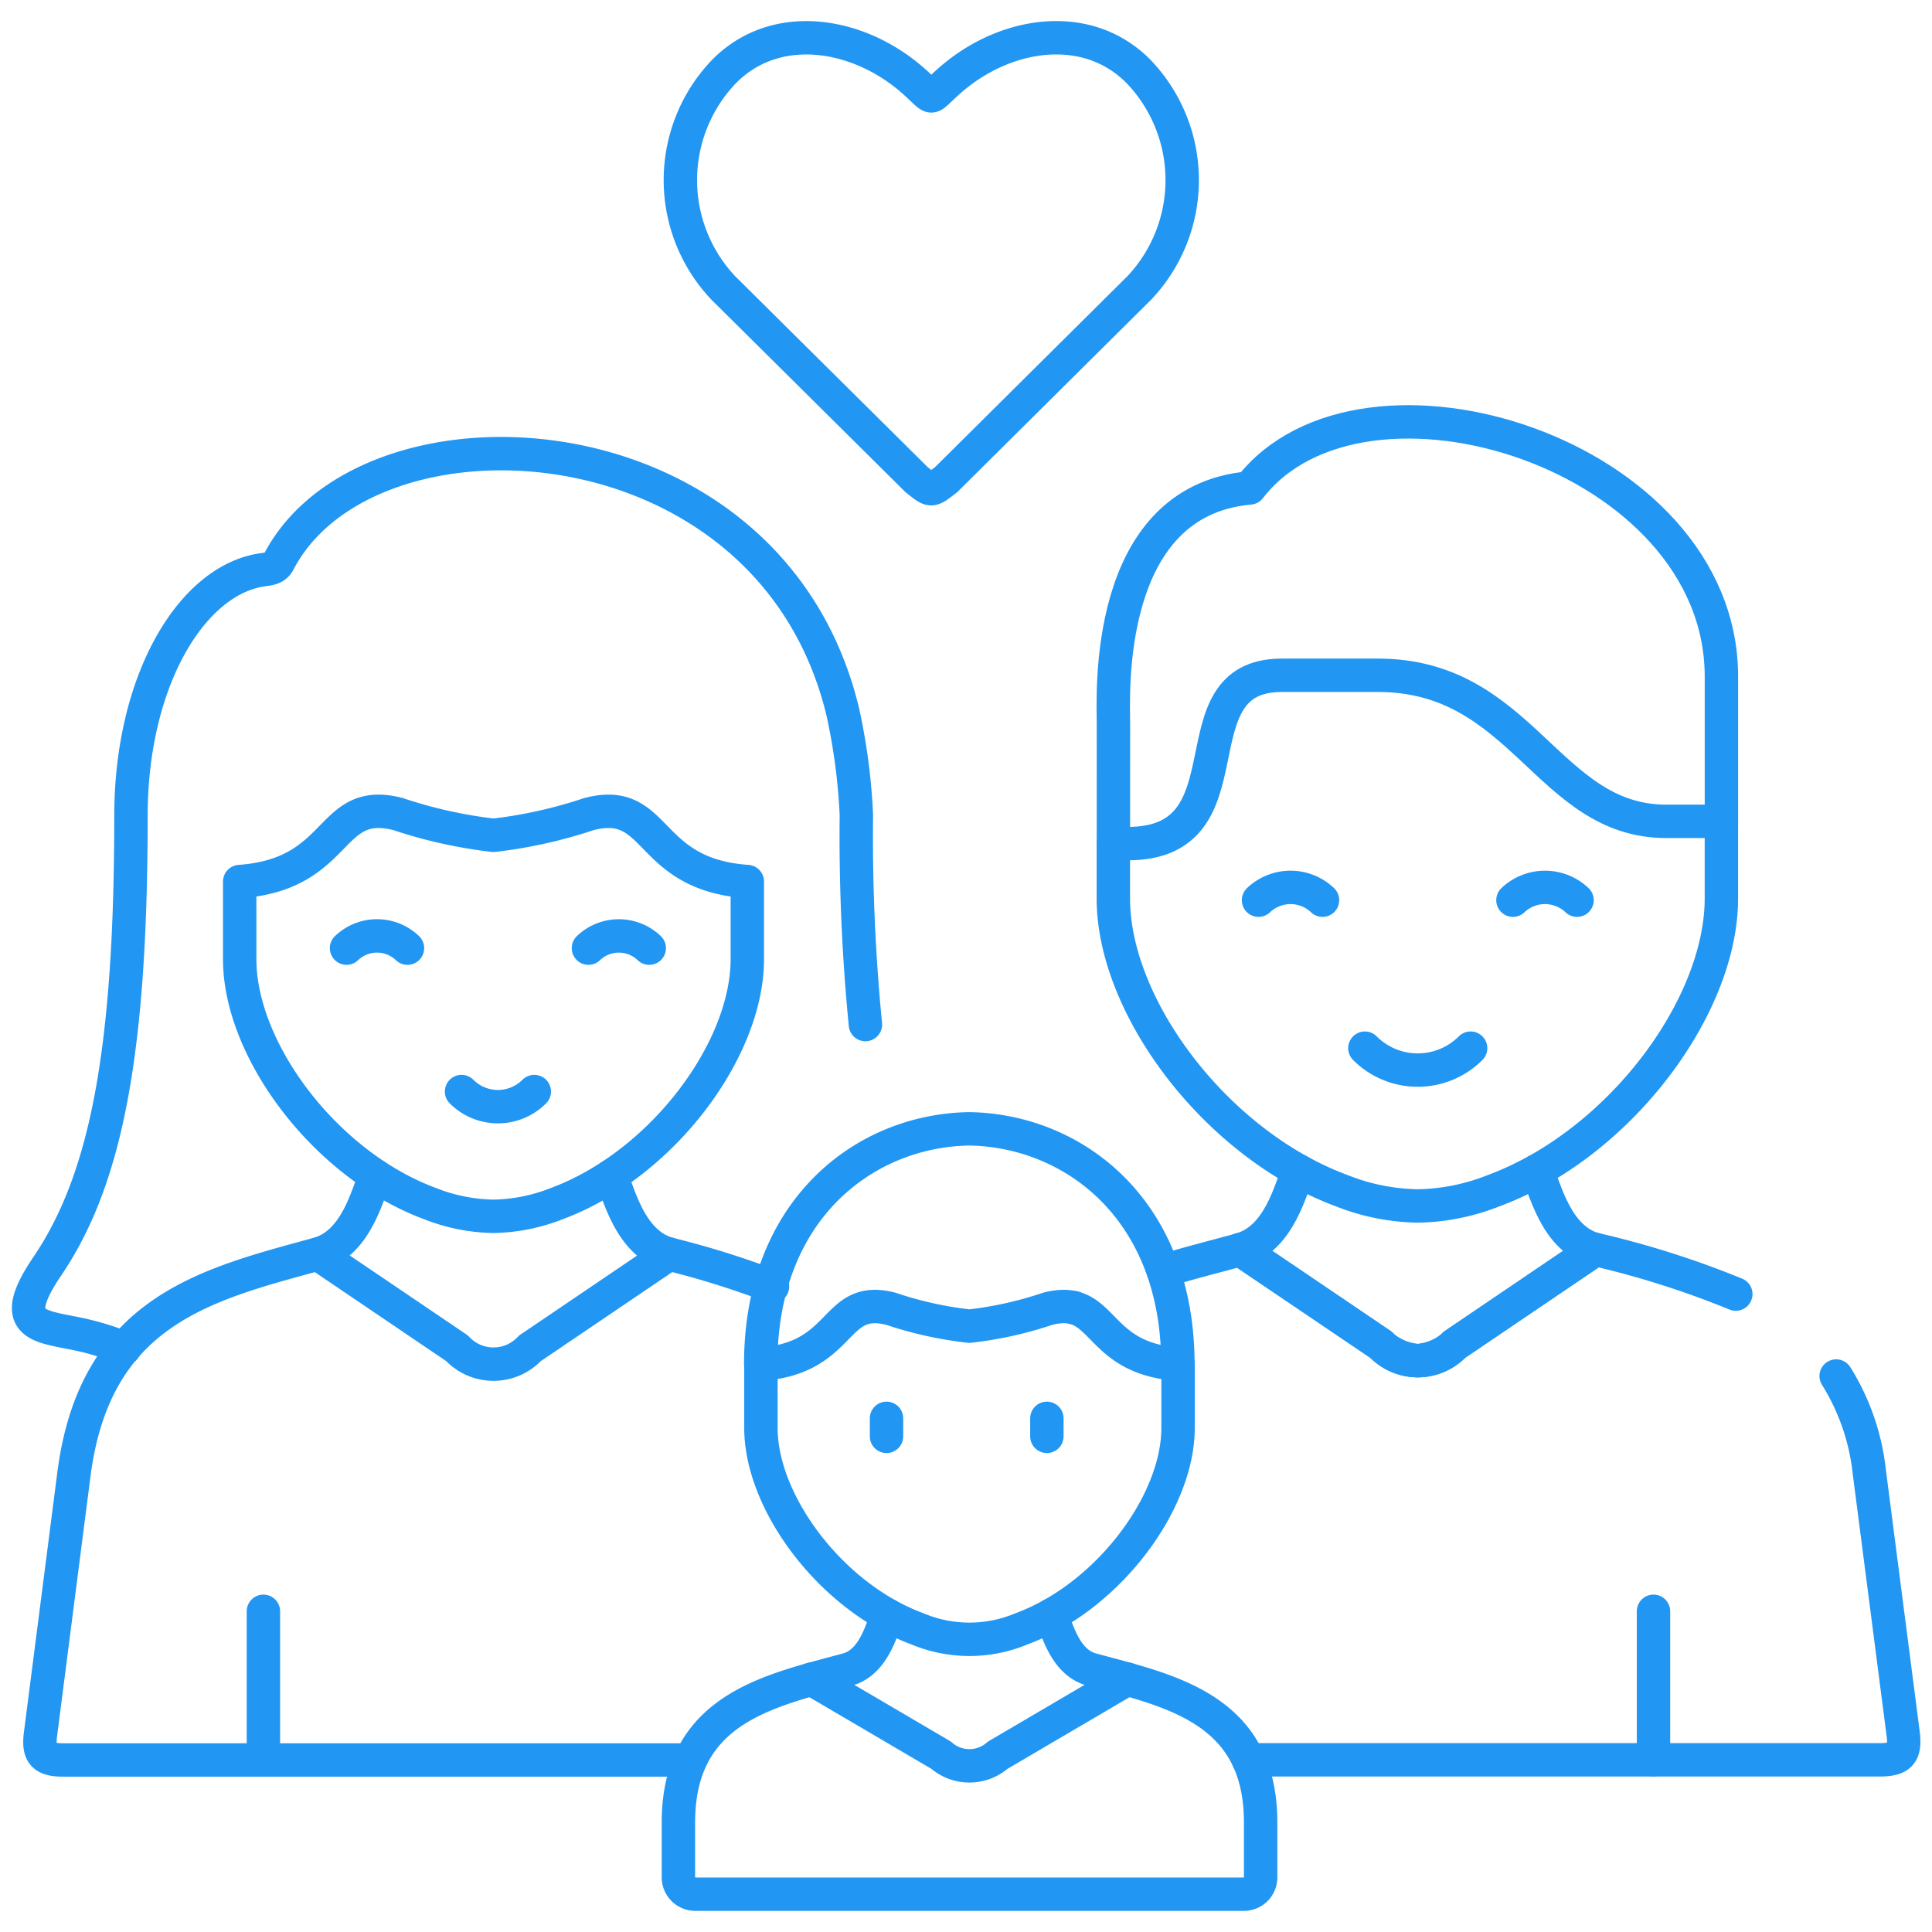
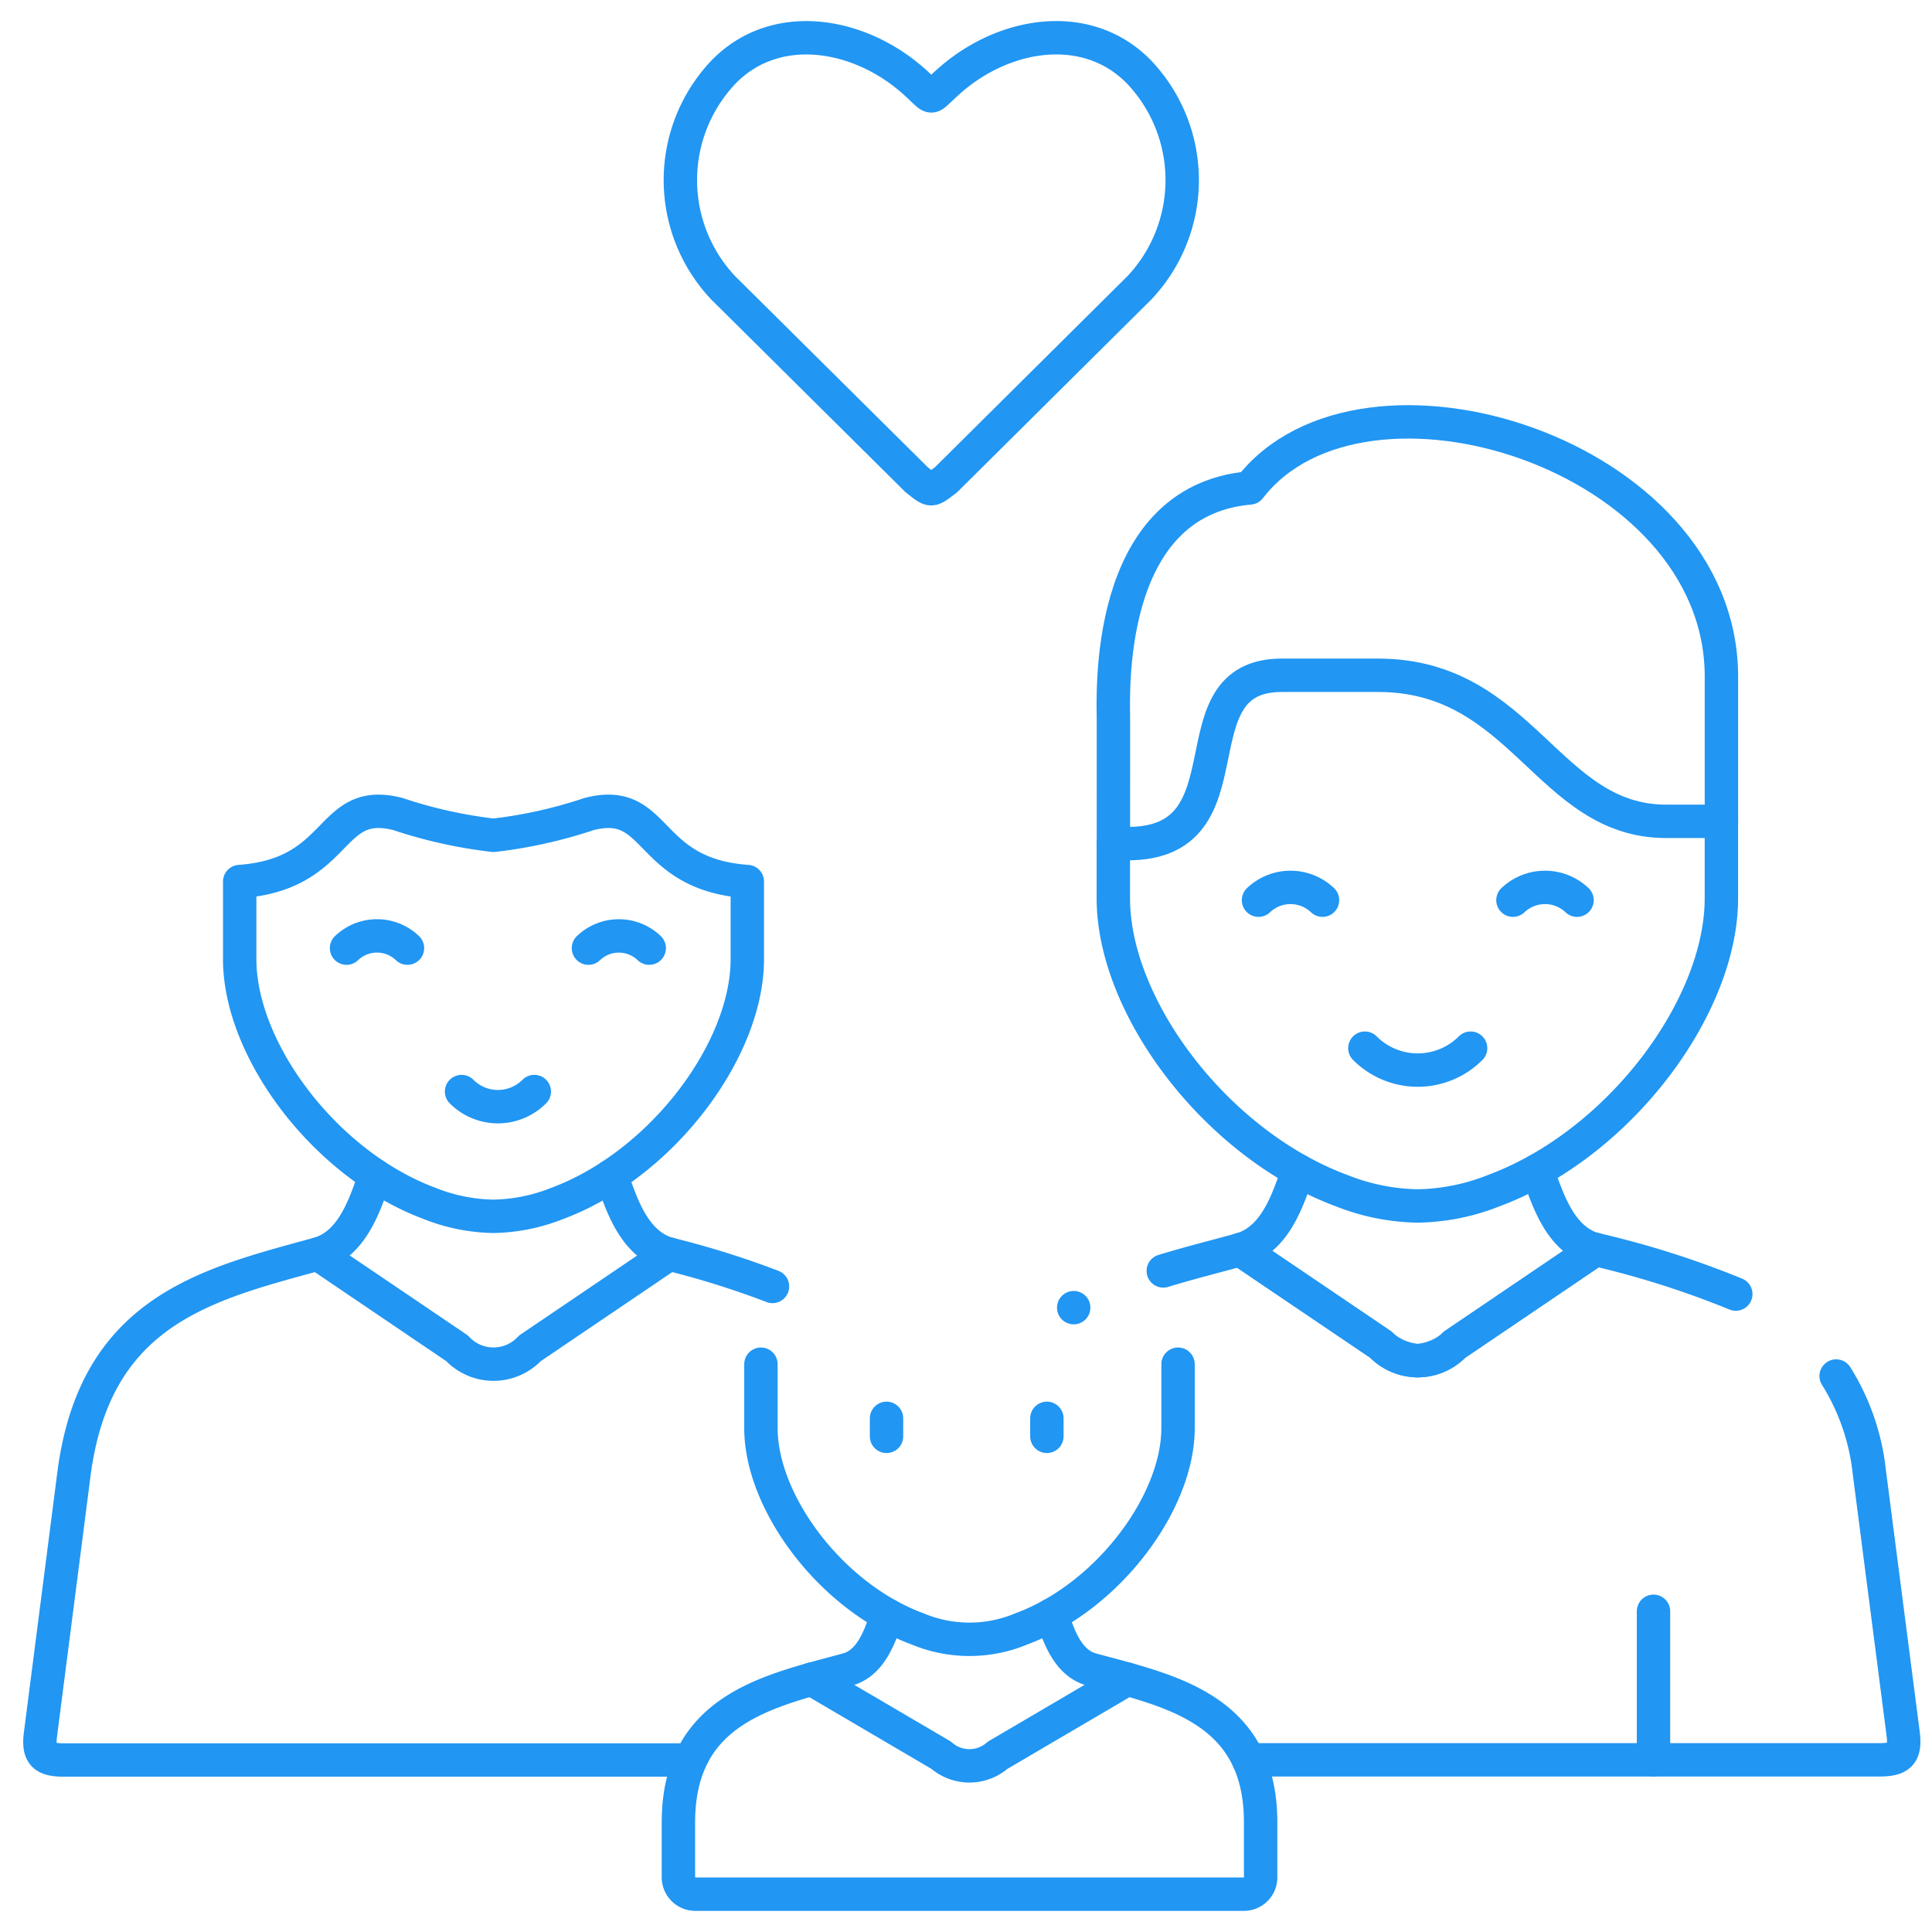
<svg xmlns="http://www.w3.org/2000/svg" width="57.856" height="57.856" viewBox="0 0 57.856 57.856">
  <defs>
    <clipPath id="clip-path">
      <path id="path2187" d="M0-682.665H57.856v57.856H0Z" transform="translate(0 682.665)" />
    </clipPath>
  </defs>
  <g id="Family" transform="translate(0 682.665)">
    <g id="g2183" transform="translate(0 -682.665)">
      <g id="g2185" clip-path="url(#clip-path)">
        <g id="g2191" transform="translate(37.386 41.207)">
          <path id="path2193" d="M-190.066,0a6.772,6.772,0,0,1,.992,2.868l1.014,7.843c.079.619-.112.782-.711.782h-18.895" transform="translate(207.666)" fill="none" stroke="#2196f3" stroke-linecap="round" stroke-linejoin="round" stroke-miterlimit="10" stroke-width="1" />
        </g>
        <g id="g2195" transform="translate(32.152 39.159)">
          <path id="path2197" d="M-.012,0h0" transform="translate(0.013 0)" fill="none" stroke="#2196f3" stroke-linecap="round" stroke-linejoin="round" stroke-miterlimit="10" stroke-width="1" />
        </g>
        <g id="g2199" transform="translate(34.836 37.419)">
          <path id="path2201" d="M0-6.907c.775-.236,1.559-.433,2.3-.636v0L6.509-4.7a1.879,1.879,0,0,0,1.11.478h0A1.879,1.879,0,0,0,8.73-4.7l4.206-2.85v0a27.348,27.348,0,0,1,4.208,1.337" transform="translate(0 7.547)" fill="none" stroke="#2196f3" stroke-linecap="round" stroke-linejoin="round" stroke-miterlimit="10" stroke-width="1" />
        </g>
        <g id="g2203" transform="translate(33.337 12.633)">
          <path id="path2205" d="M-.057-136.39h.43c3.823,0,1.291-5.041,4.613-5.041H7.869c4.336,0,5.076,4.374,8.627,4.374h1.655v-4.333c0-6.694-10.754-10.032-14.126-5.651-4.4.389-4.081,6.254-4.081,7.029Z" transform="translate(0.062 149.02)" fill="none" stroke="#2196f3" stroke-linecap="round" stroke-linejoin="round" stroke-miterlimit="10" stroke-width="1" />
        </g>
        <g id="g2207" transform="translate(33.342 24.596)">
          <path id="path2209" d="M-196.626,0V2.307c0,3.264-3.067,7.361-6.816,8.752a6.426,6.426,0,0,1-2.276.459A6.456,6.456,0,0,1-208,11.059c-3.749-1.391-6.835-5.488-6.835-8.752V.667" transform="translate(214.833)" fill="none" stroke="#2196f3" stroke-linecap="round" stroke-linejoin="round" stroke-miterlimit="10" stroke-width="1" />
        </g>
        <g id="g2211" transform="translate(37.159 37.42)">
          <path id="path2213" d="M0,0,4.205,2.849a1.507,1.507,0,0,0,2.2,0L10.613,0" fill="none" stroke="#2196f3" stroke-linecap="round" stroke-linejoin="round" stroke-miterlimit="10" stroke-width="1" />
        </g>
        <g id="g2215" transform="translate(37.139 37.42)">
          <path id="path2217" d="M-114.616,0l-4.205,2.849a1.507,1.507,0,0,1-2.2,0L-125.229,0" transform="translate(125.229)" fill="none" stroke="#2196f3" stroke-linecap="round" stroke-linejoin="round" stroke-miterlimit="10" stroke-width="1" />
        </g>
        <g id="g2219" transform="translate(40.873 31.389)">
          <path id="path2221" d="M0,0A2.238,2.238,0,0,0,3.166,0" fill="none" stroke="#2196f3" stroke-linecap="round" stroke-linejoin="round" stroke-miterlimit="10" stroke-width="1" />
        </g>
        <g id="g2223" transform="translate(37.688 26.574)">
          <path id="path2225" d="M0-4.135a1.39,1.39,0,0,1,1.916,0" transform="translate(0 4.518)" fill="none" stroke="#2196f3" stroke-linecap="round" stroke-linejoin="round" stroke-miterlimit="10" stroke-width="1" />
        </g>
        <g id="g2227" transform="translate(45.307 26.574)">
          <path id="path2229" d="M0-4.135a1.394,1.394,0,0,1,1.919,0" transform="translate(0 4.518)" fill="none" stroke="#2196f3" stroke-linecap="round" stroke-linejoin="round" stroke-miterlimit="10" stroke-width="1" />
        </g>
        <g id="g2231" transform="translate(37.139 35.062)">
          <path id="path2233" d="M-114.822-25.465c-1.192-.325-1.5-1.86-1.75-2.358m-7.132,0c-.242.5-.558,2.033-1.75,2.358" transform="translate(125.454 27.823)" fill="none" stroke="#2196f3" stroke-linecap="round" stroke-linejoin="round" stroke-miterlimit="10" stroke-width="1" />
        </g>
        <g id="g2235" transform="translate(9.518 37.553)">
          <path id="path2237" d="M0,0,4.17,2.824a1.491,1.491,0,0,0,2.181,0L10.521,0" fill="none" stroke="#2196f3" stroke-linecap="round" stroke-linejoin="round" stroke-miterlimit="10" stroke-width="1" />
        </g>
        <g id="g2239" transform="translate(7.178 24.296)">
          <path id="path2241" d="M-82.079-7.751a14.048,14.048,0,0,1-2.857-.635c-2.126-.549-1.667,1.8-4.744,2.02V-4.04c0,2.728,2.563,6.152,5.694,7.316a5.4,5.4,0,0,0,1.907.383,5.4,5.4,0,0,0,1.9-.383c3.134-1.165,5.7-4.588,5.7-7.316V-6.366c-3.08-.217-2.621-2.569-4.744-2.02A14.049,14.049,0,0,1-82.079-7.751Z" transform="translate(89.68 8.469)" fill="none" stroke="#2196f3" stroke-linecap="round" stroke-linejoin="round" stroke-miterlimit="10" stroke-width="1" />
        </g>
        <g id="g2243" transform="translate(7.888 48.252)">
-           <path id="path2245" d="M0-48.033v-4.448" transform="translate(0 52.481)" fill="none" stroke="#2196f3" stroke-linecap="round" stroke-linejoin="round" stroke-miterlimit="10" stroke-width="1" />
-         </g>
+           </g>
        <g id="g2247" transform="translate(1.198 35.215)">
          <path id="path2249" d="M-236.89-35.732a26.353,26.353,0,0,0-3.1-.97c-1.183-.322-1.5-1.847-1.737-2.339m-7.049,0c-.239.491-.552,2.017-1.734,2.339-3.354.916-6.67,1.7-7.3,6.6l-1,7.776c-.08.613.108.775.7.775h18.392" transform="translate(258.825 39.041)" fill="none" stroke="#2196f3" stroke-linecap="round" stroke-linejoin="round" stroke-miterlimit="10" stroke-width="1" />
        </g>
        <g id="g2251" transform="translate(22.787 40.853)">
          <path id="path2253" d="M-134.894,0V1.911c0,2.24-2.107,5.057-4.683,6.011a4.029,4.029,0,0,1-3.128,0c-2.576-.954-4.68-3.771-4.68-6.011V0" transform="translate(147.385)" fill="none" stroke="#2196f3" stroke-linecap="round" stroke-linejoin="round" stroke-miterlimit="10" stroke-width="1" />
        </g>
        <g id="g2255" transform="translate(20.309 48.367)">
          <path id="path2257" d="M-120.606,0c.169.345.386,1.4,1.205,1.627,2.33.635,5.069,1.155,5.069,4.579v1.65a.5.5,0,0,1-.5.5h-16.435a.505.505,0,0,1-.5-.5V6.206c0-3.424,2.742-3.944,5.069-4.579C-125.886,1.4-125.669.345-125.5,0" transform="translate(131.774 0)" fill="none" stroke="#2196f3" stroke-linecap="round" stroke-linejoin="round" stroke-miterlimit="10" stroke-width="1" />
        </g>
        <g id="g2259" transform="translate(24.304 50.284)">
          <path id="path2261" d="M0,0,3.88,2.278a1.285,1.285,0,0,0,1.693,0L9.453,0" fill="none" stroke="#2196f3" stroke-linecap="round" stroke-linejoin="round" stroke-miterlimit="10" stroke-width="1" />
        </g>
        <g id="g2263" transform="translate(26.548 42.474)">
          <path id="path2265" d="M0,0V.539" fill="none" stroke="#2196f3" stroke-linecap="round" stroke-linejoin="round" stroke-miterlimit="10" stroke-width="1" />
        </g>
        <g id="g2267" transform="translate(31.35 42.474)">
          <path id="path2269" d="M0,0V.539" fill="none" stroke="#2196f3" stroke-linecap="round" stroke-linejoin="round" stroke-miterlimit="10" stroke-width="1" />
        </g>
        <g id="g2271" transform="translate(22.786 33.804)">
-           <path id="path2273" d="M-67.448-63.815a11.144,11.144,0,0,1-2.35-.52c-1.747-.45-1.368,1.481-3.9,1.659,0-4.642,3.121-7,6.246-7.048,3.121.051,6.246,2.406,6.246,7.048-2.528-.179-2.152-2.109-3.9-1.659A11.226,11.226,0,0,1-67.448-63.815Z" transform="translate(73.693 69.724)" fill="none" stroke="#2196f3" stroke-linecap="round" stroke-linejoin="round" stroke-miterlimit="10" stroke-width="1" />
-         </g>
+           </g>
        <g id="g2275" transform="translate(13.822 32.688)">
          <path id="path2277" d="M0,0A1.537,1.537,0,0,0,2.178,0" fill="none" stroke="#2196f3" stroke-linecap="round" stroke-linejoin="round" stroke-miterlimit="10" stroke-width="1" />
        </g>
        <g id="g2279" transform="translate(10.378 28.027)">
          <path id="path2281" d="M0-3.954a1.318,1.318,0,0,1,1.824,0" transform="translate(0 4.32)" fill="none" stroke="#2196f3" stroke-linecap="round" stroke-linejoin="round" stroke-miterlimit="10" stroke-width="1" />
        </g>
        <g id="g2283" transform="translate(17.622 28.027)">
          <path id="path2285" d="M0-3.954a1.315,1.315,0,0,1,1.82,0" transform="translate(0 4.32)" fill="none" stroke="#2196f3" stroke-linecap="round" stroke-linejoin="round" stroke-miterlimit="10" stroke-width="1" />
        </g>
        <g id="g2287" transform="translate(0.848 13.585)">
-           <path id="path2289" d="M-270.7-184.622a57.926,57.926,0,0,1-.271-6.276,18.273,18.273,0,0,0-.4-3.057c-2.152-9.071-14.235-9.658-16.9-4.521-.112.214-.312.207-.523.242-2.117.338-3.9,3.354-3.9,7.361,0,7.173-.768,10.925-2.512,13.5-1.145,1.688-.316,1.771.7,1.975a8.4,8.4,0,0,1,1.62.469" transform="translate(295.768 201.718)" fill="none" stroke="#2196f3" stroke-linecap="round" stroke-linejoin="round" stroke-miterlimit="10" stroke-width="1" />
-         </g>
+           </g>
        <g id="g2291" transform="translate(20.374 1.131)">
          <path id="path2293" d="M-81.141-145.833c-.112,0-.22-.1-.44-.271l-5.095-5.054-.695-.689a4.7,4.7,0,0,1,0-6.455c1.556-1.611,4.068-1.206,5.732.29.306.278.415.415.5.415s.188-.137.5-.415c1.661-1.5,4.173-1.9,5.729-.29a4.7,4.7,0,0,1,0,6.455l-.695.689L-80.7-146.1C-80.924-145.932-81.033-145.836-81.141-145.833Z" transform="translate(88.655 159.337)" fill="none" stroke="#2196f3" stroke-linecap="round" stroke-linejoin="round" stroke-miterlimit="10" stroke-width="1" />
        </g>
        <g id="g2295" transform="translate(49.516 48.252)">
          <path id="path2297" d="M0-48.033v-4.448" transform="translate(0 52.481)" fill="none" stroke="#2196f3" stroke-linecap="round" stroke-linejoin="round" stroke-miterlimit="10" stroke-width="1" />
        </g>
      </g>
    </g>
  </g>
</svg>